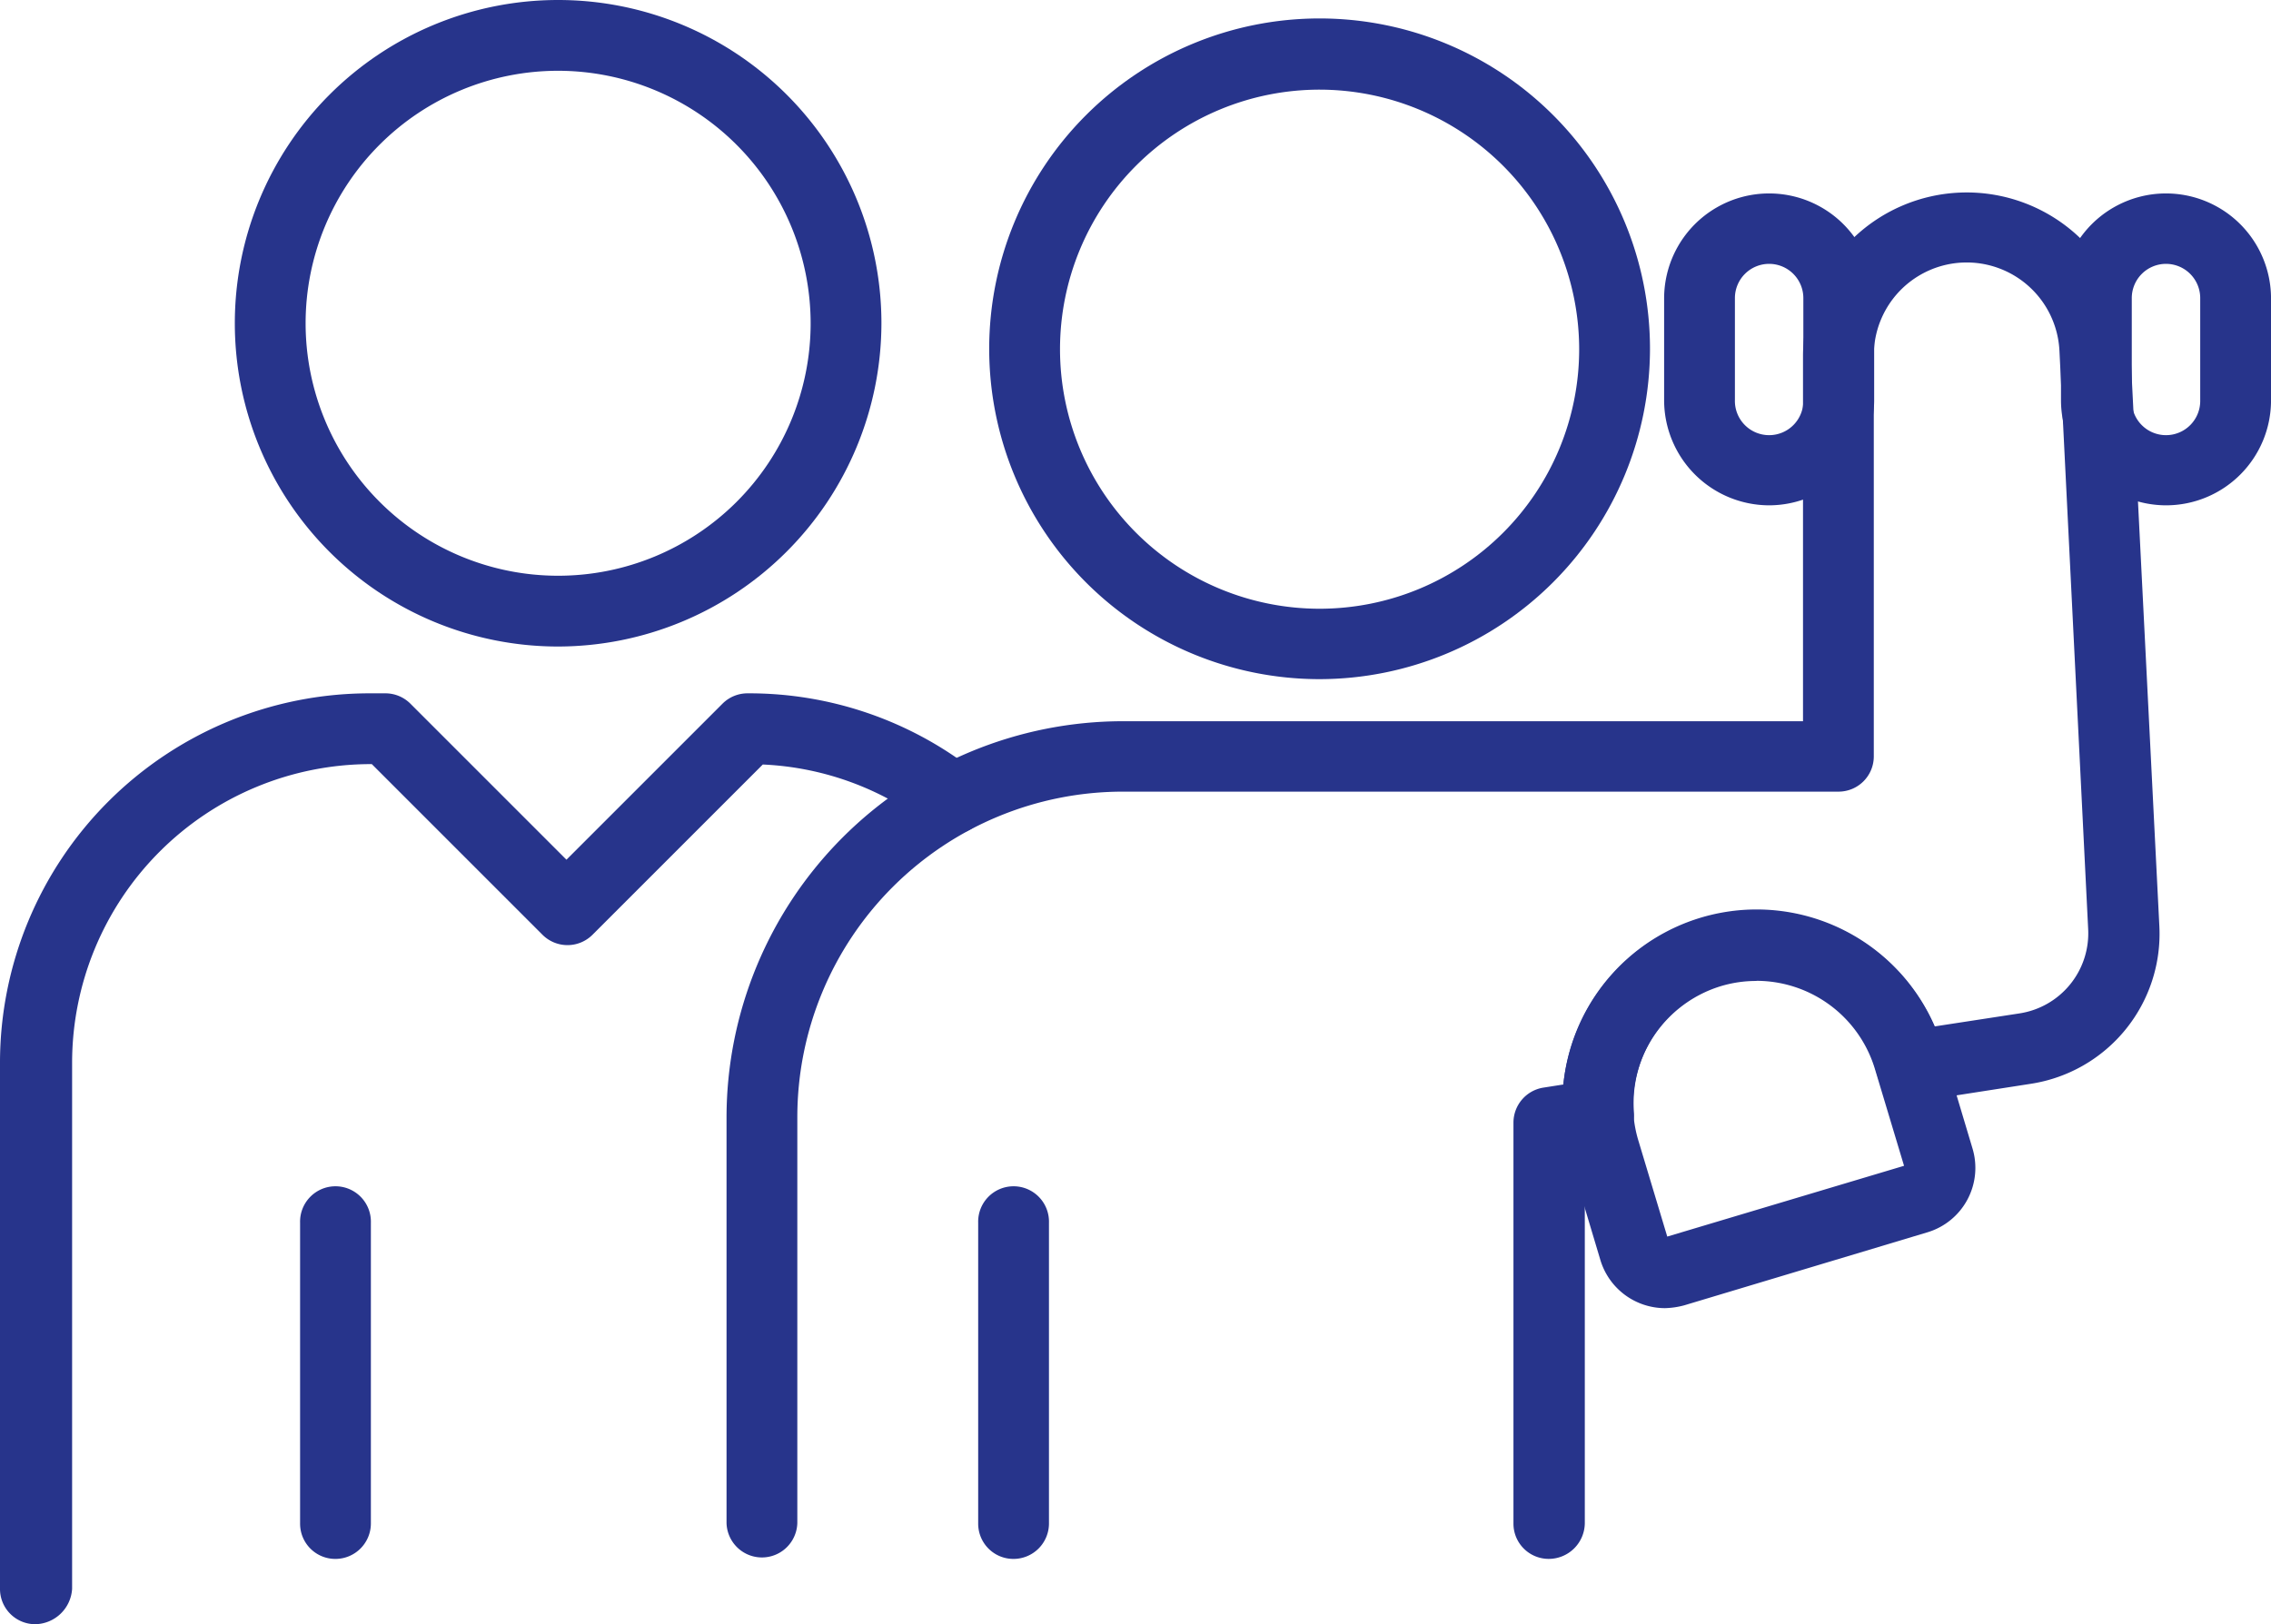
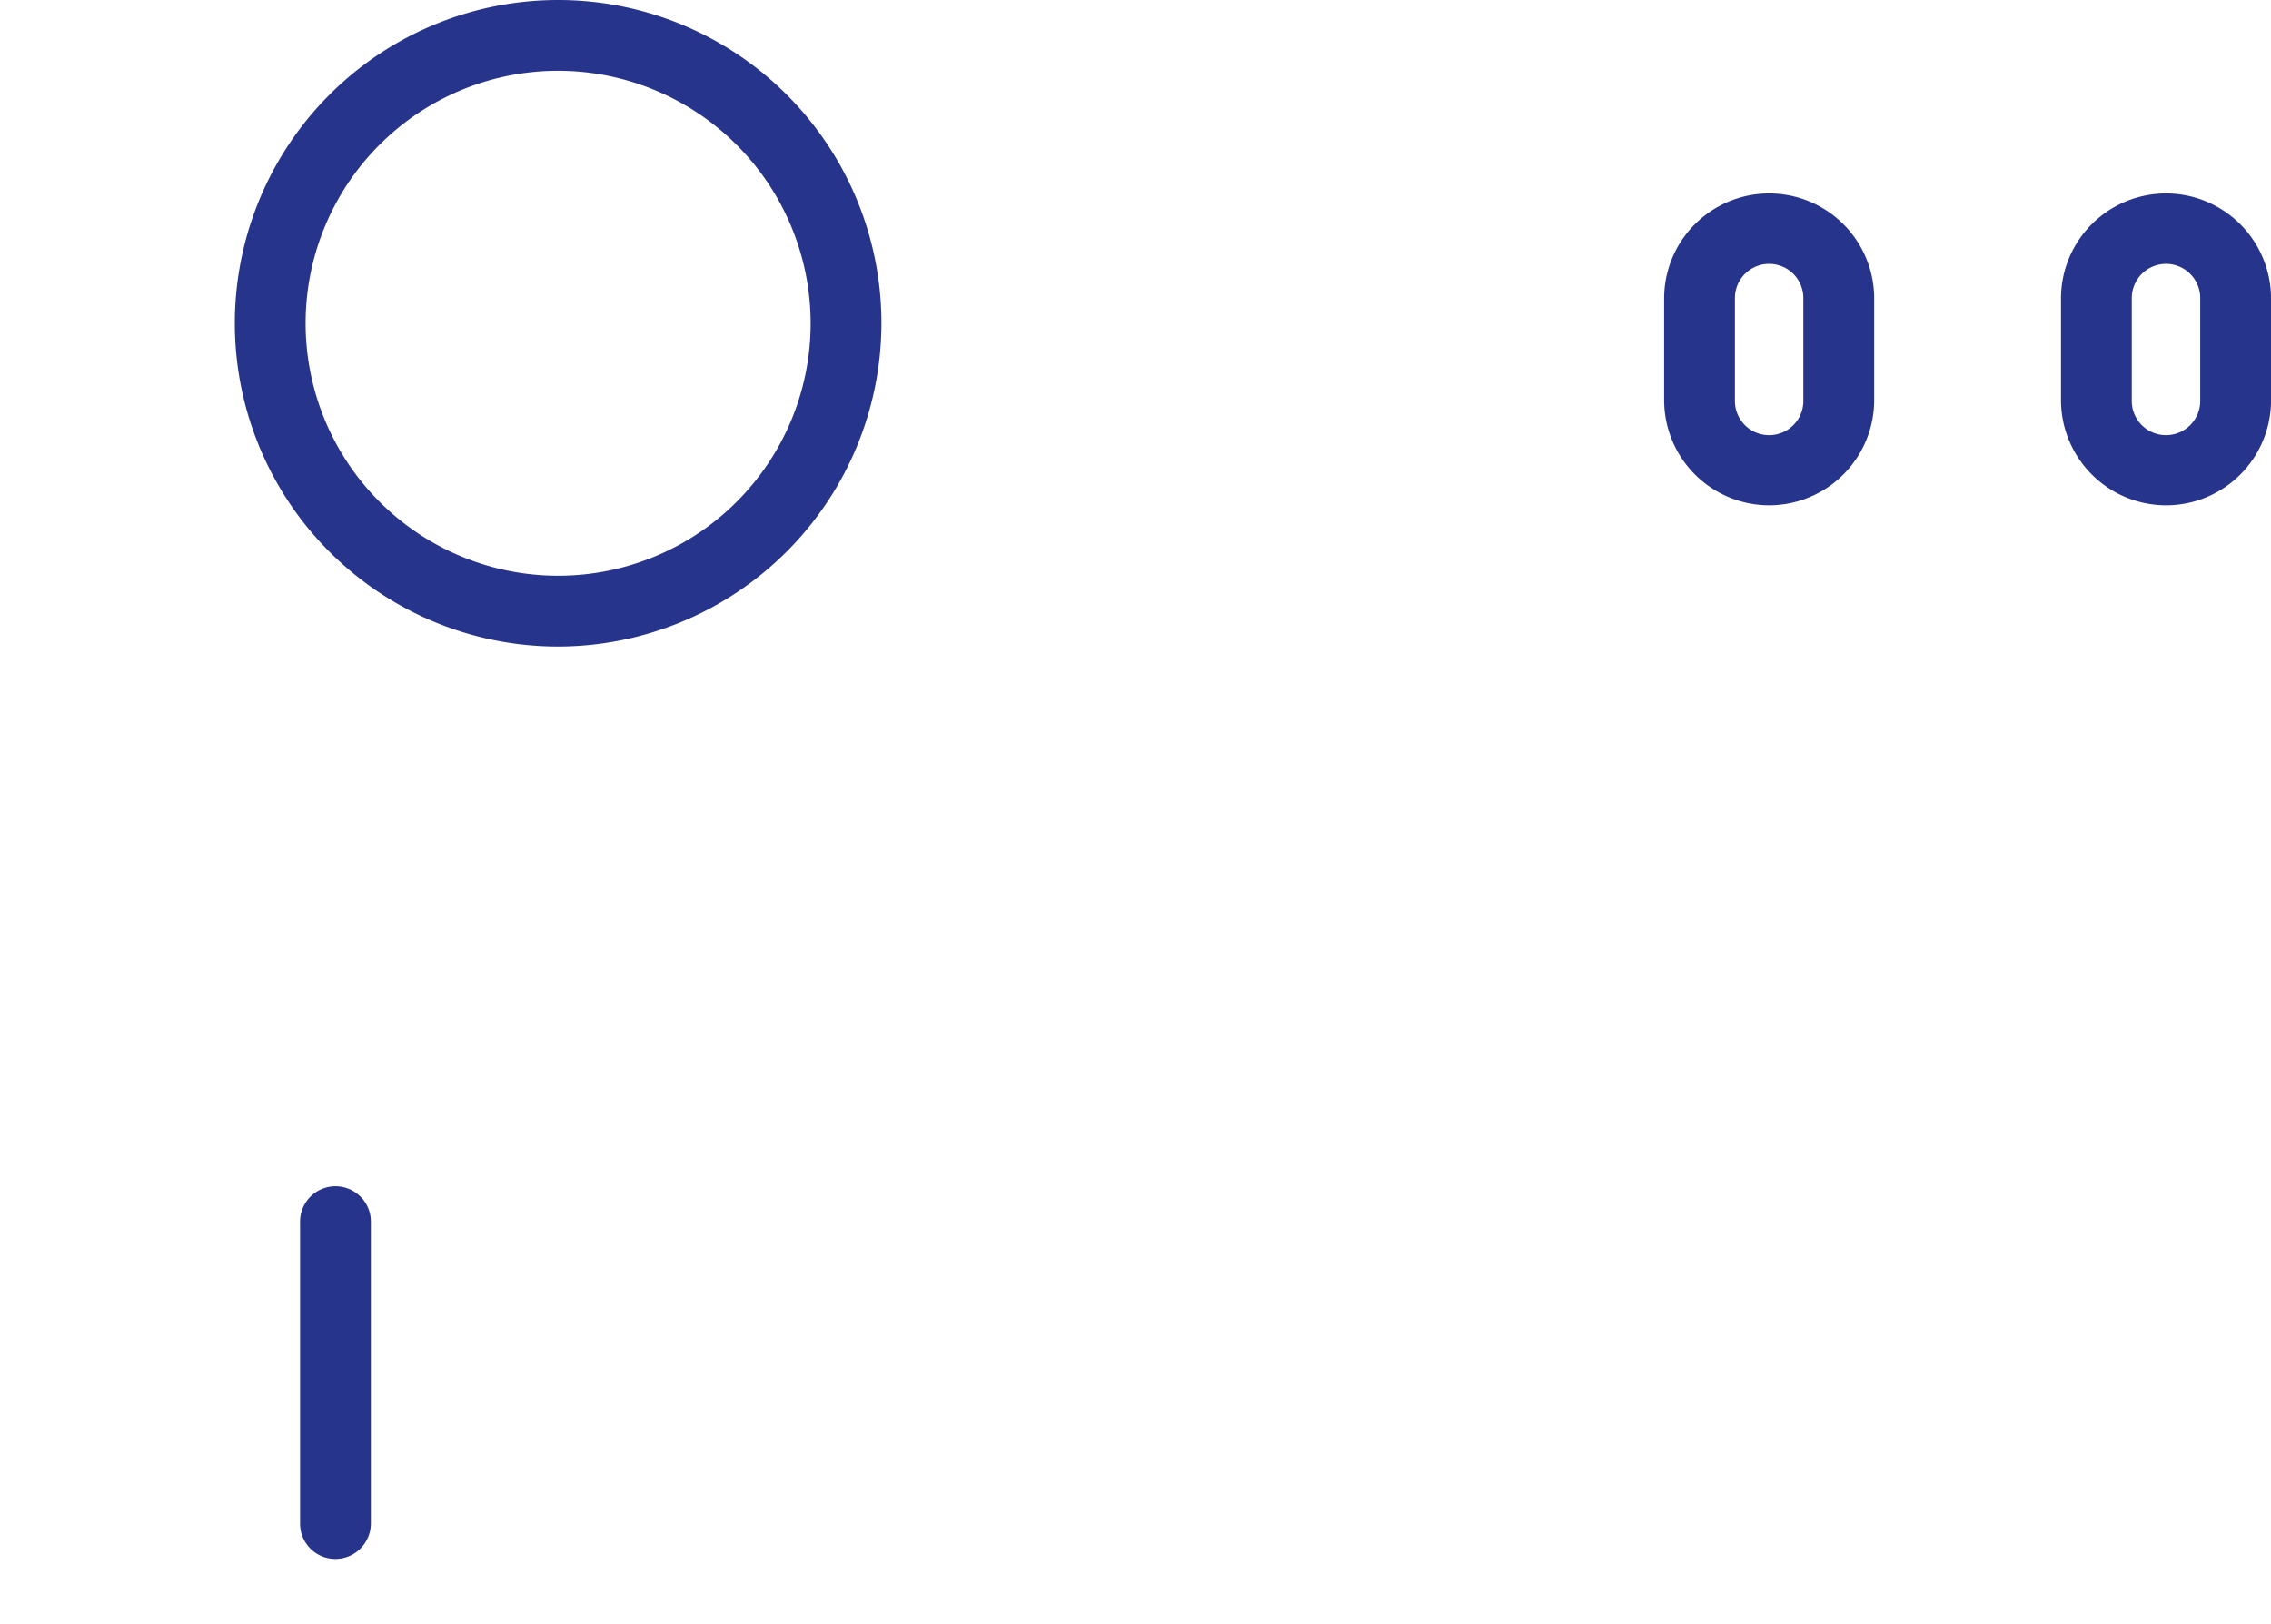
<svg xmlns="http://www.w3.org/2000/svg" width="81.005" height="57.941" viewBox="0 0 81.005 57.941">
  <g id="noun-rehabilitation-6369079" transform="translate(-21.336 -143.5)">
    <g id="Gruppe_3020" data-name="Gruppe 3020" transform="translate(21.336 143.5)">
      <g id="Gruppe_3011" data-name="Gruppe 3011" transform="translate(8.376 0)">
        <path id="Pfad_2488" data-name="Pfad 2488" d="M132.532,166.564a11.532,11.532,0,1,1,11.532-11.532A11.55,11.55,0,0,1,132.532,166.564Zm0-20.539a9.007,9.007,0,1,0,9.007,9.007A9.017,9.017,0,0,0,132.532,146.025Z" transform="translate(-121 -143.5)" fill="#27348b" />
      </g>
      <g id="Gruppe_3012" data-name="Gruppe 3012" transform="translate(0 24.734)">
-         <path id="Pfad_2489" data-name="Pfad 2489" d="M62.563,353.008a1.257,1.257,0,0,1-1.263-1.263V332.974A13.184,13.184,0,0,1,74.474,319.8h.561a1.262,1.262,0,0,1,.9.365l5.57,5.57,5.57-5.57a1.262,1.262,0,0,1,.9-.365,13.041,13.041,0,0,1,8.095,2.778,1.26,1.26,0,0,1-1.543,1.992,10.5,10.5,0,0,0-6.019-2.231l-6.075,6.075a1.262,1.262,0,0,1-1.782,0l-6.089-6.089h-.042a10.661,10.661,0,0,0-10.648,10.648v18.771A1.342,1.342,0,0,1,62.563,353.008Z" transform="translate(-61.3 -319.8)" fill="#27348b" />
-       </g>
+         </g>
      <g id="Gruppe_3013" data-name="Gruppe 3013" transform="translate(35.284 0.659)">
-         <path id="Pfad_2490" data-name="Pfad 2490" d="M324.585,171.769a11.785,11.785,0,1,1,11.785-11.785A11.8,11.8,0,0,1,324.585,171.769Zm0-21.03A9.259,9.259,0,1,0,333.844,160,9.269,9.269,0,0,0,324.585,150.739Z" transform="translate(-312.8 -148.2)" fill="#27348b" />
-       </g>
+         </g>
      <g id="Gruppe_3014" data-name="Gruppe 3014" transform="translate(34.891 42.355)">
-         <path id="Pfad_2491" data-name="Pfad 2491" d="M311.263,458.658A1.257,1.257,0,0,1,310,457.4V446.663a1.263,1.263,0,1,1,2.525,0V457.4A1.266,1.266,0,0,1,311.263,458.658Z" transform="translate(-310 -445.4)" fill="#27348b" />
-       </g>
+         </g>
      <g id="Gruppe_3015" data-name="Gruppe 3015" transform="translate(10.704 42.355)">
        <path id="Pfad_2492" data-name="Pfad 2492" d="M138.863,458.658A1.257,1.257,0,0,1,137.6,457.4V446.663a1.263,1.263,0,1,1,2.525,0V457.4A1.266,1.266,0,0,1,138.863,458.658Z" transform="translate(-137.6 -445.4)" fill="#27348b" />
      </g>
      <g id="Gruppe_3016" data-name="Gruppe 3016" transform="translate(25.912 6.846)">
-         <path id="Pfad_2493" data-name="Pfad 2493" d="M275.335,241.066a1.257,1.257,0,0,1-1.263-1.263v-14.3a1.265,1.265,0,0,1,1.066-1.249l.715-.112A6.926,6.926,0,0,1,289.1,222.07l3.016-.463a2.891,2.891,0,0,0,2.455-3.016l-1.024-20.623a3.313,3.313,0,0,0-6.622.154v14.31a1.257,1.257,0,0,1-1.263,1.263H260.128a11.616,11.616,0,0,0-11.6,11.6v14.492a1.263,1.263,0,0,1-2.525,0V225.311a14.148,14.148,0,0,1,14.128-14.128H284.4V198.136a5.84,5.84,0,0,1,11.672-.281l1.038,20.623a5.414,5.414,0,0,1-4.588,5.64l-4.054.631a1.265,1.265,0,0,1-1.4-.884l-.084-.281a4.4,4.4,0,0,0-8.614,1.557,1.261,1.261,0,0,1-1.066,1.333l-.687.112V239.8A1.288,1.288,0,0,1,275.335,241.066Z" transform="translate(-246 -192.3)" fill="#27348b" />
-       </g>
+         </g>
      <g id="Gruppe_3017" data-name="Gruppe 3017" transform="translate(73.514 6.902)">
        <path id="Pfad_2494" data-name="Pfad 2494" d="M589.046,203.825a3.754,3.754,0,0,1-3.746-3.746v-3.634a3.746,3.746,0,1,1,7.492,0v3.634A3.745,3.745,0,0,1,589.046,203.825Zm0-8.614a1.221,1.221,0,0,0-1.221,1.221v3.634a1.221,1.221,0,1,0,2.441,0v-3.634A1.221,1.221,0,0,0,589.046,195.211Z" transform="translate(-585.3 -192.7)" fill="#27348b" />
      </g>
      <g id="Gruppe_3018" data-name="Gruppe 3018" transform="translate(59.358 6.902)">
        <path id="Pfad_2495" data-name="Pfad 2495" d="M488.146,203.825a3.754,3.754,0,0,1-3.746-3.746v-3.634a3.746,3.746,0,1,1,7.492,0v3.634A3.754,3.754,0,0,1,488.146,203.825Zm0-8.614a1.221,1.221,0,0,0-1.221,1.221v3.634a1.221,1.221,0,1,0,2.441,0v-3.634A1.221,1.221,0,0,0,488.146,195.211Z" transform="translate(-484.4 -192.7)" fill="#27348b" />
      </g>
      <g id="Gruppe_3019" data-name="Gruppe 3019" transform="translate(55.727 32.464)">
-         <path id="Pfad_2496" data-name="Pfad 2496" d="M462.178,389.1a2.411,2.411,0,0,1-2.3-1.712l-1.066-3.563a6.928,6.928,0,1,1,13.272-3.984l1.066,3.563a2.4,2.4,0,0,1-1.6,2.988L462.865,389A2.9,2.9,0,0,1,462.178,389.1Zm3.269-11.672a4.364,4.364,0,0,0-1.263.182,4.421,4.421,0,0,0-2.96,5.486l1.038,3.451,8.446-2.525-1.038-3.451A4.419,4.419,0,0,0,465.447,377.423Zm5.3,6.706Z" transform="translate(-458.519 -374.897)" fill="#27348b" />
-       </g>
+         </g>
    </g>
  </g>
</svg>